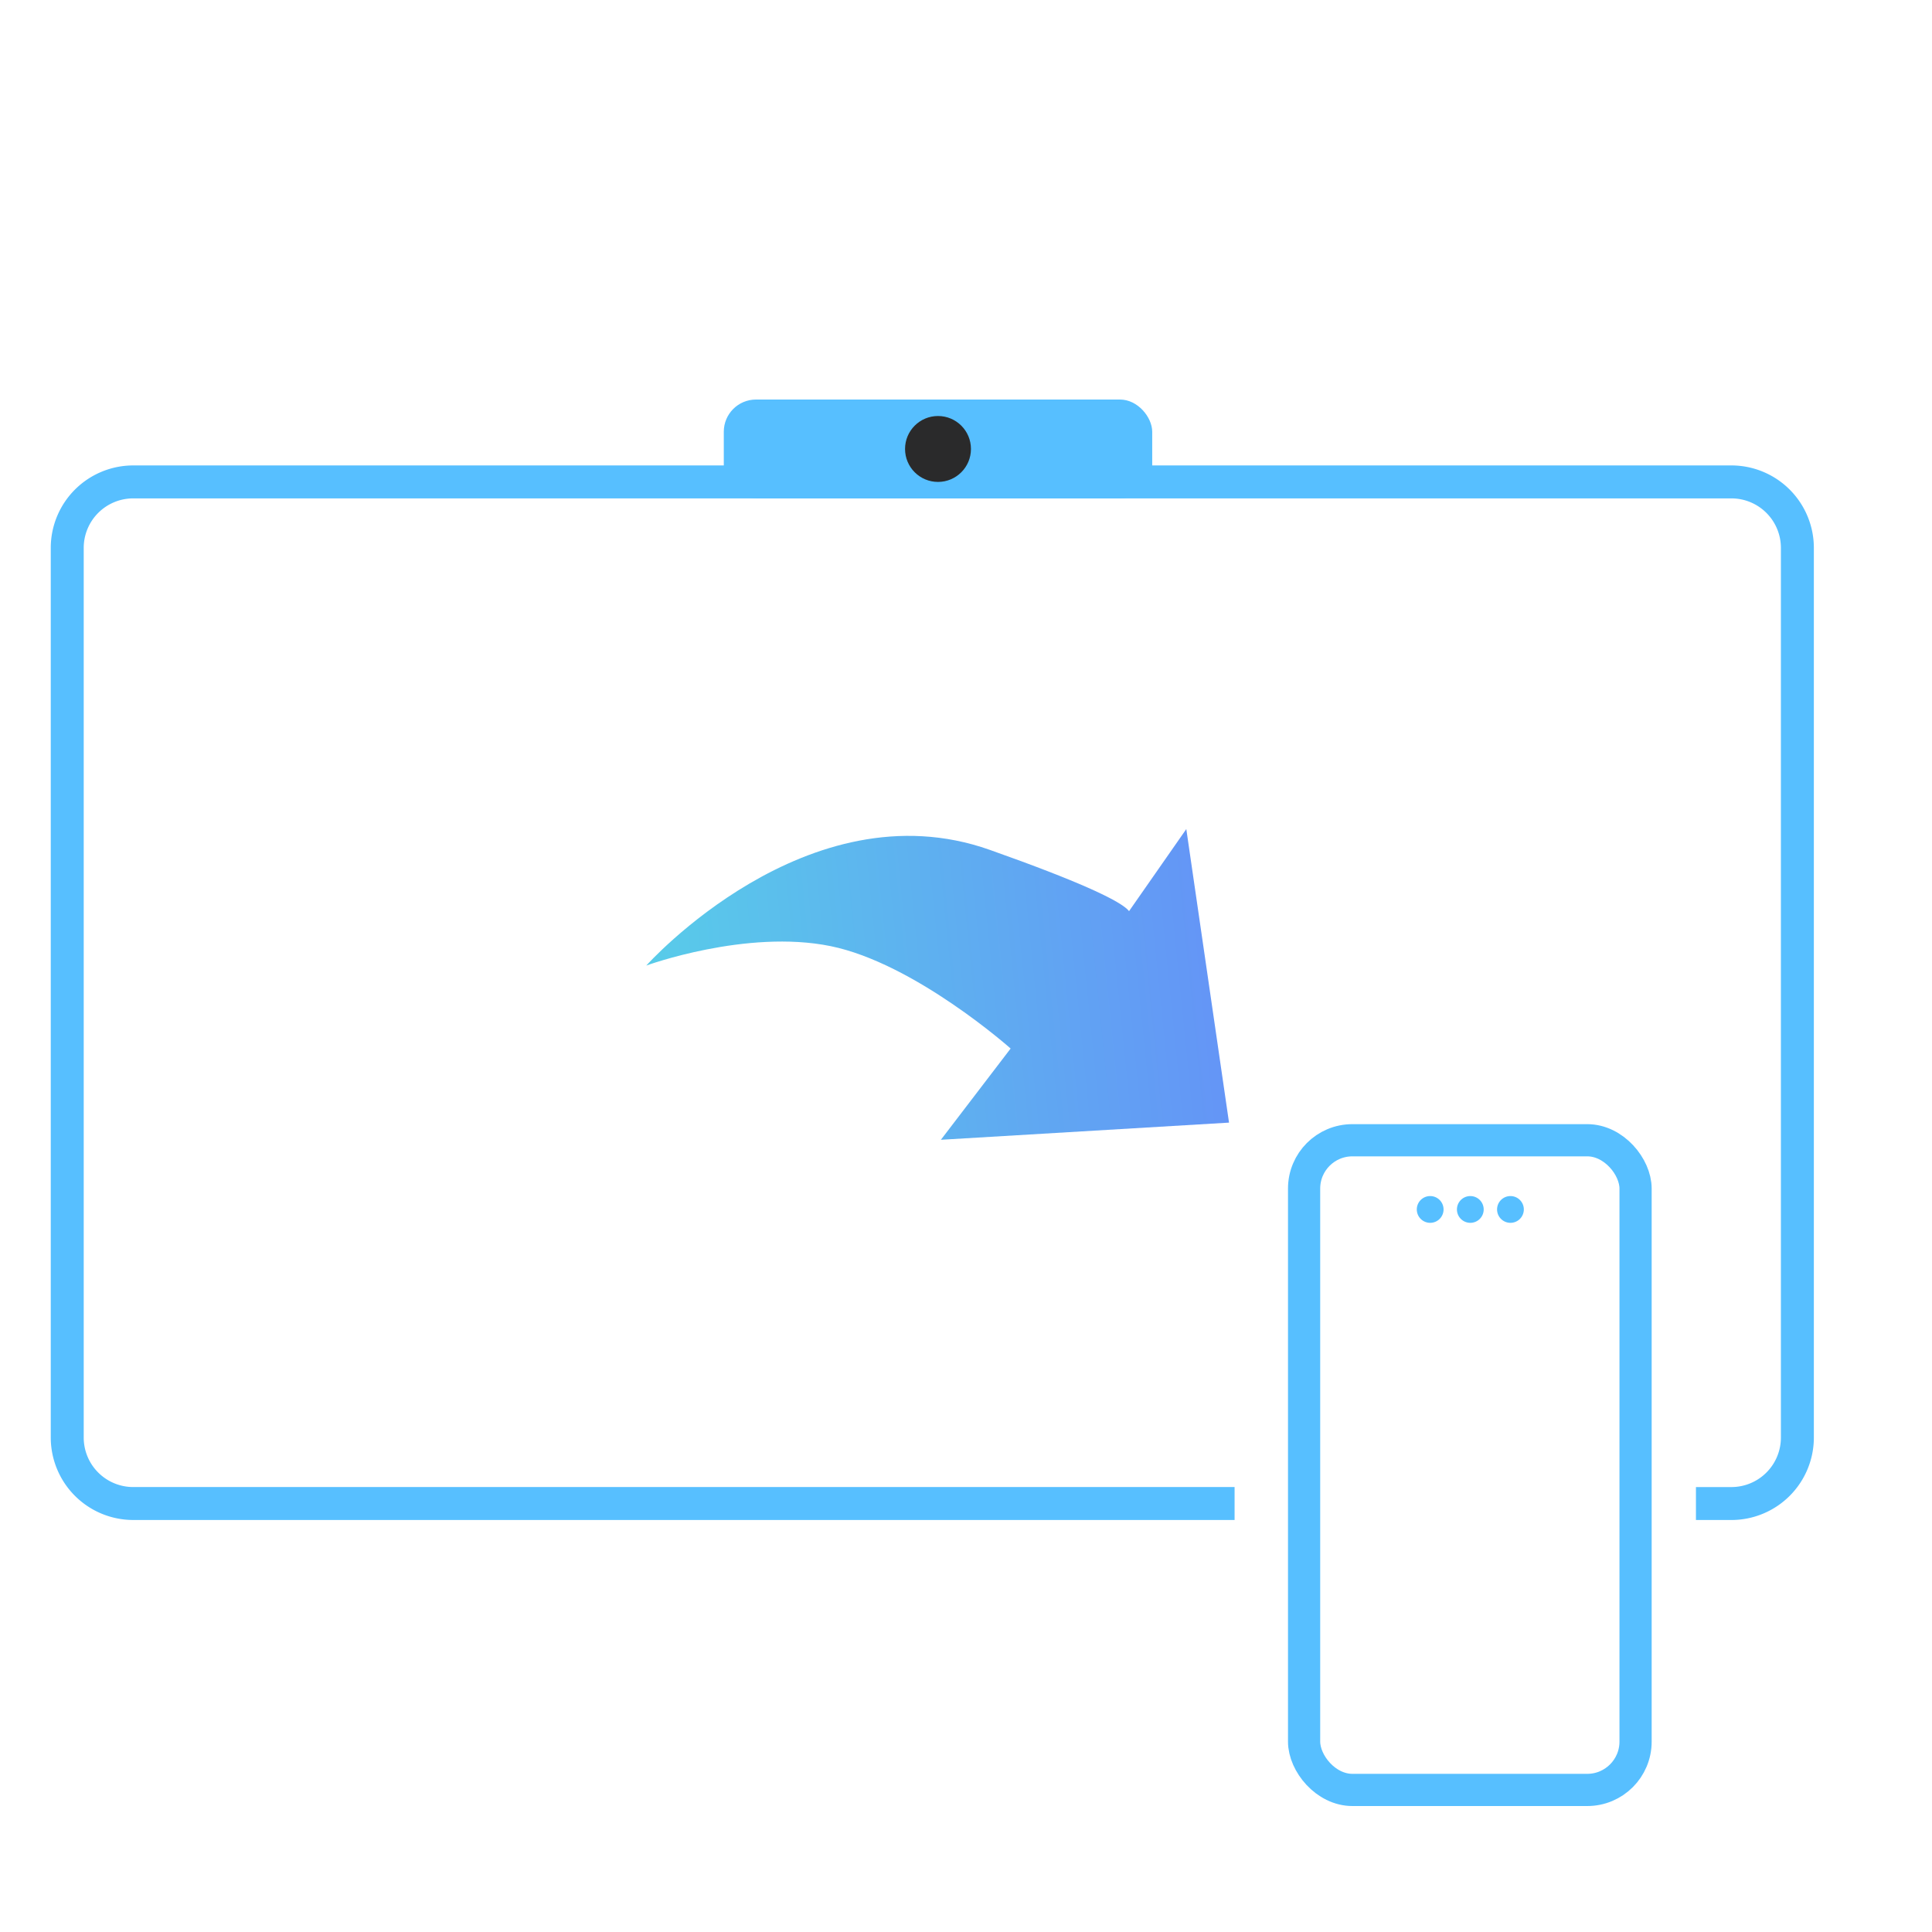
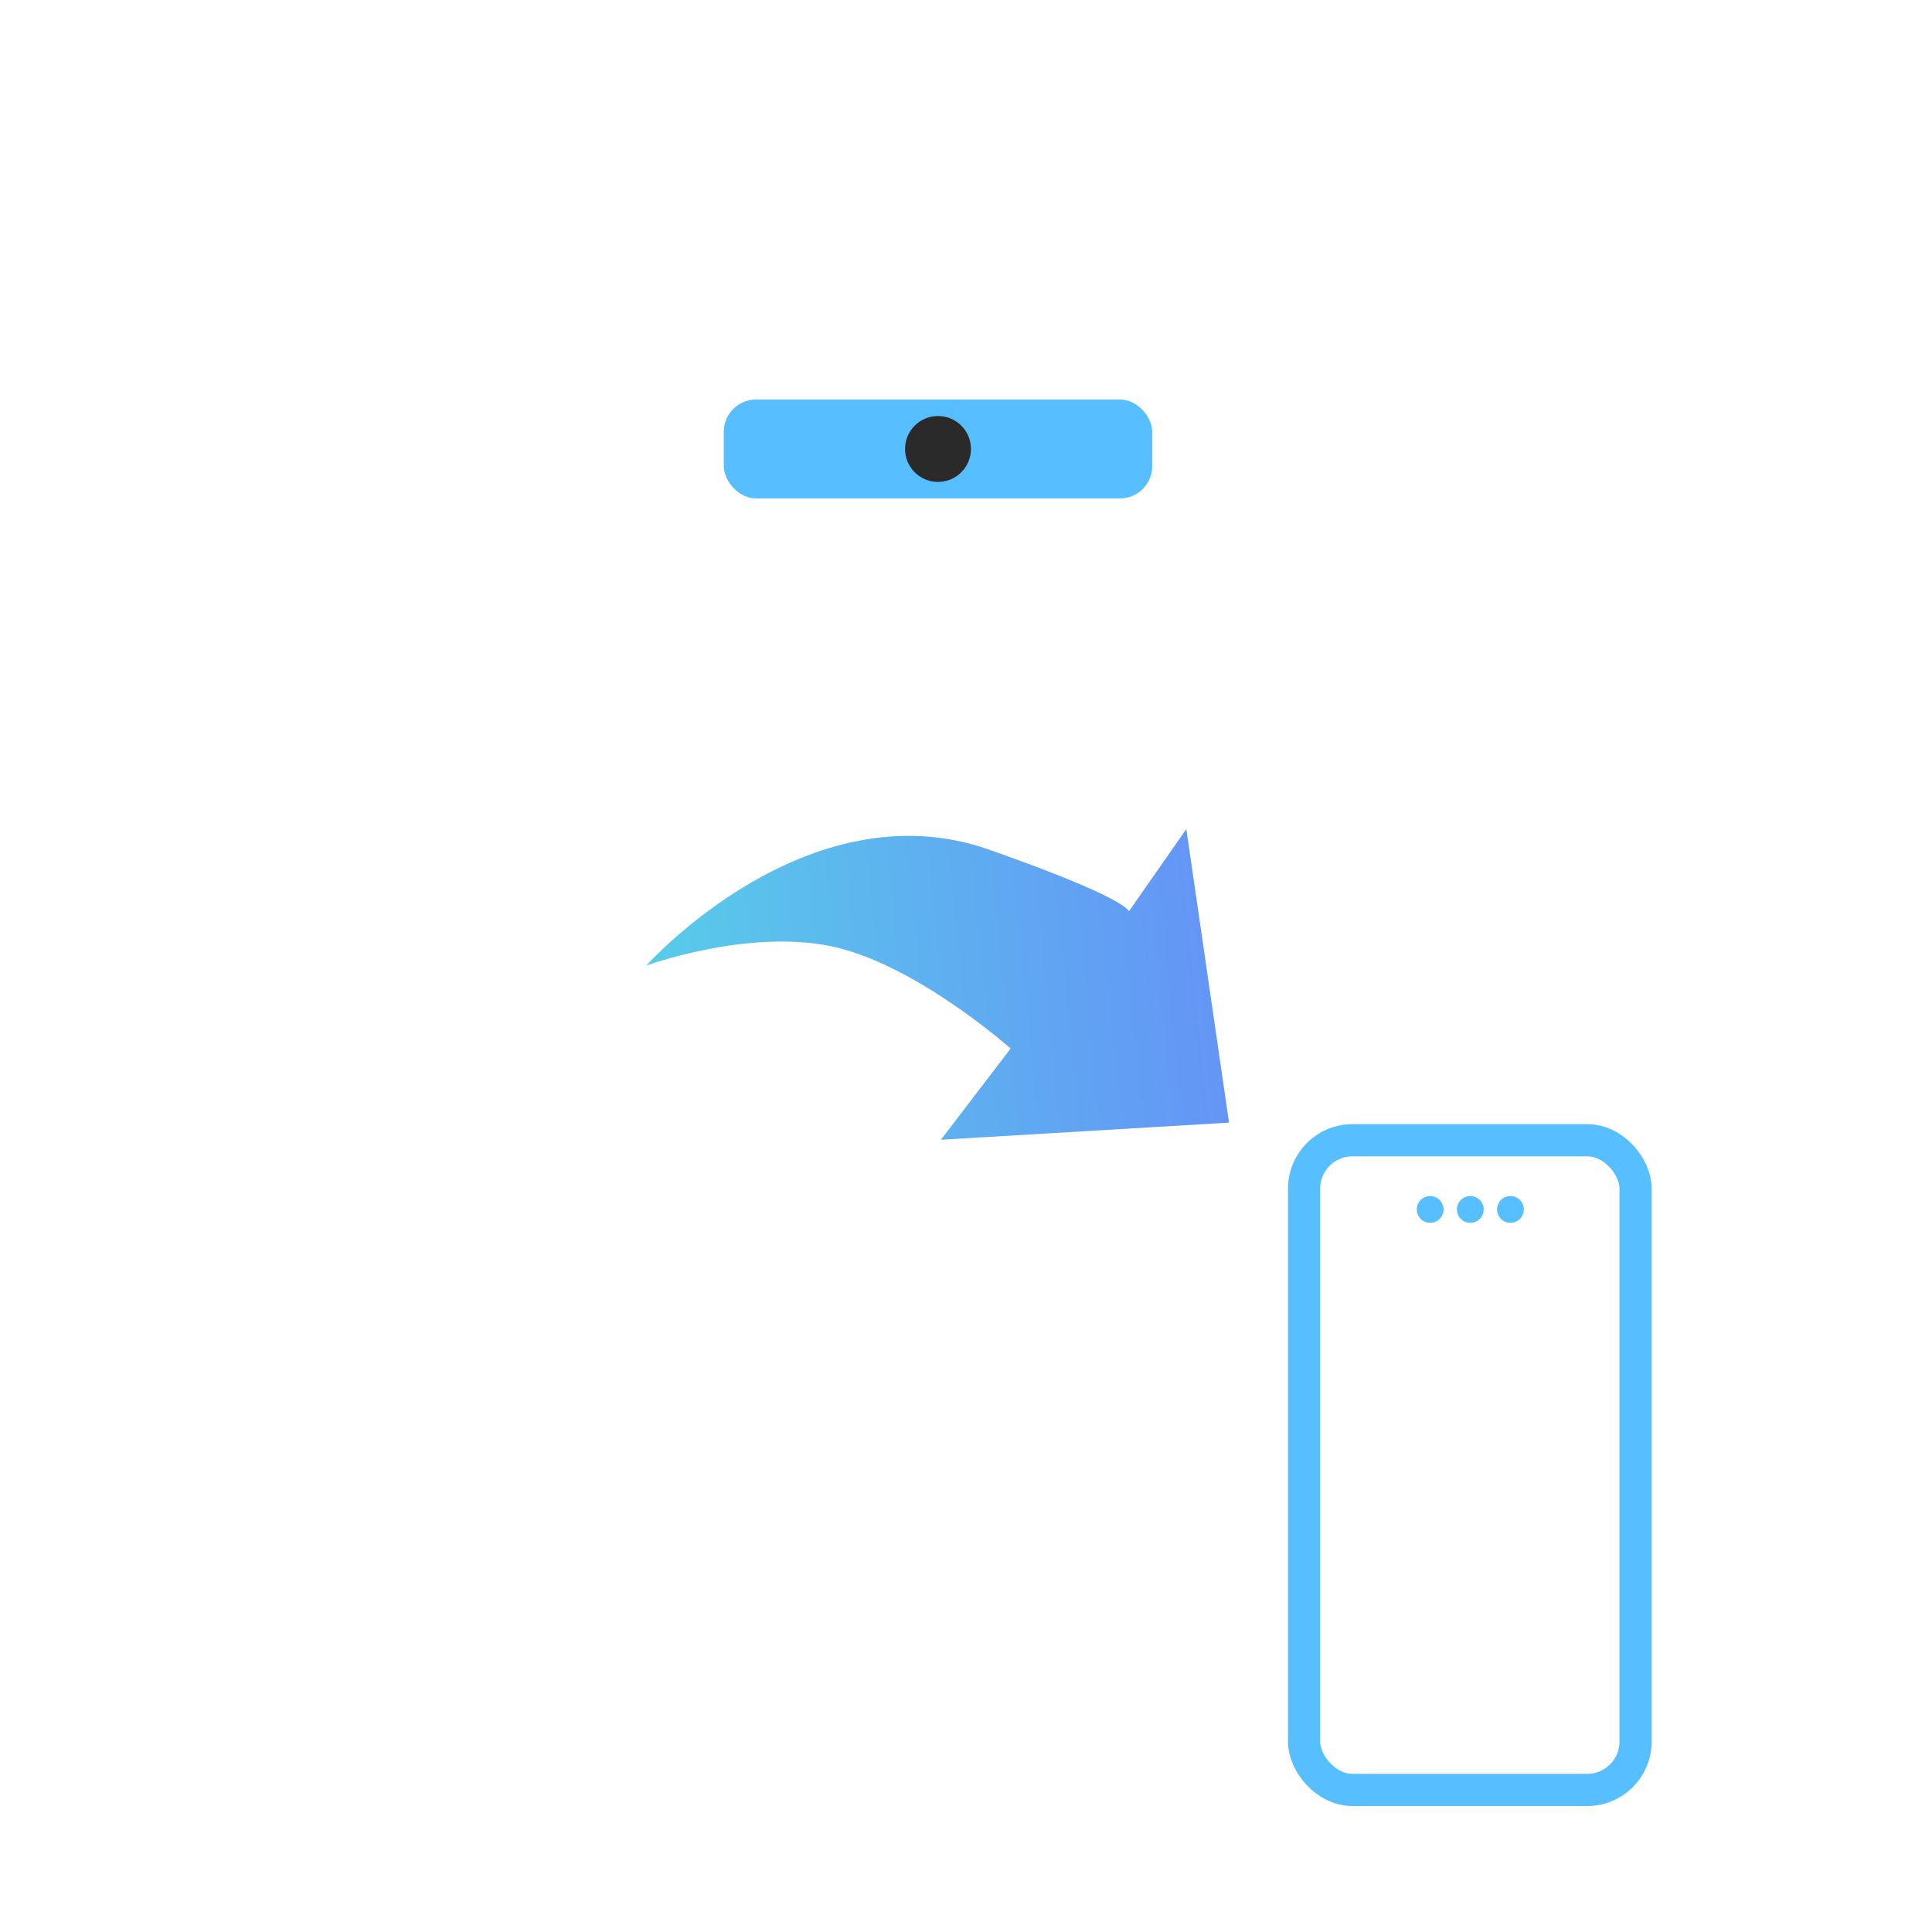
<svg xmlns="http://www.w3.org/2000/svg" width="120" height="120" viewBox="0 0 120 120">
  <defs>
    <clipPath id="clip-path">
      <rect id="矩形_26653" data-name="矩形 26653" width="120" height="120" transform="translate(1782 -5867)" fill="#fff" />
    </clipPath>
    <clipPath id="clip-path-2">
      <rect id="矩形_26571" data-name="矩形 26571" width="120" height="120" transform="translate(556 1939)" fill="#fff" />
    </clipPath>
    <linearGradient id="linear-gradient" x1="0.5" x2="0.5" y2="1" gradientUnits="objectBoundingBox">
      <stop offset="0" stop-color="#6495f6" />
      <stop offset="1" stop-color="#58cce9" />
    </linearGradient>
  </defs>
  <g id="蒙版组_52997" data-name="蒙版组 52997" transform="translate(-1782 5867)" clip-path="url(#clip-path)">
    <g id="蒙版组_52981" data-name="蒙版组 52981" transform="translate(1224 -7796)" clip-path="url(#clip-path-2)">
      <g id="组_59220" data-name="组 59220" transform="translate(561.153 1953.816)">
        <path id="路径_31050" data-name="路径 31050" d="M6.384,34.953s-1.605-6.415,0-11.5S13.88,13,13.88,13l5.179,4.9L19.877,0,1.476.725,6.523,5.1S6.647,2.164,1.476,13,6.384,34.953,6.384,34.953Z" transform="matrix(0.105, 0.995, -0.995, 0.105, 71.097, 25.134)" fill="url(#linear-gradient)" />
-         <path id="减去_13" data-name="减去 13" d="M73.529,65.5H5.118A5.124,5.124,0,0,1,0,60.383V5.118A5.124,5.124,0,0,1,5.118,0h99.273a5.124,5.124,0,0,1,5.118,5.118V60.383a5.124,5.124,0,0,1-5.118,5.118h-2.206V63.455h2.206a3.075,3.075,0,0,0,3.071-3.071V5.118a3.075,3.075,0,0,0-3.071-3.071H5.118A3.075,3.075,0,0,0,2.047,5.118V60.383a3.075,3.075,0,0,0,3.071,3.071H73.529V65.5Z" transform="translate(0 4.093)" fill="#57bfff" />
        <g id="组_59197" data-name="组 59197" transform="translate(41.803)">
          <rect id="矩形_26555" data-name="矩形 26555" width="26.61" height="6.141" rx="2" transform="translate(0)" fill="#57bfff" />
          <circle id="椭圆_1407" data-name="椭圆 1407" cx="2.047" cy="2.047" r="2.047" transform="translate(11.258 1.023)" fill="#2a2a2b" />
        </g>
        <g id="组_59217" data-name="组 59217" transform="translate(76.435 45.007)">
          <g id="组_59215" data-name="组 59215" transform="translate(8.412 4.467)">
            <path id="路径_31064" data-name="路径 31064" d="M.831,0A.831.831,0,1,1,0,.831.831.831,0,0,1,.831,0Z" fill="#57bfff" />
            <path id="路径_31065" data-name="路径 31065" d="M.831,0A.831.831,0,1,1,0,.831.831.831,0,0,1,.831,0Z" transform="translate(2.493)" fill="#57bfff" />
            <path id="路径_31066" data-name="路径 31066" d="M.831,0A.831.831,0,1,1,0,.831.831.831,0,0,1,.831,0Z" transform="translate(4.986)" fill="#57bfff" />
          </g>
          <g id="矩形_26569" data-name="矩形 26569" transform="translate(0.412 0)" fill="none" stroke="#57bfff" stroke-width="2">
-             <rect width="22.588" height="42.353" rx="4" stroke="none" />
            <rect x="1" y="1" width="20.588" height="40.353" rx="3" fill="none" />
          </g>
        </g>
      </g>
    </g>
  </g>
</svg>